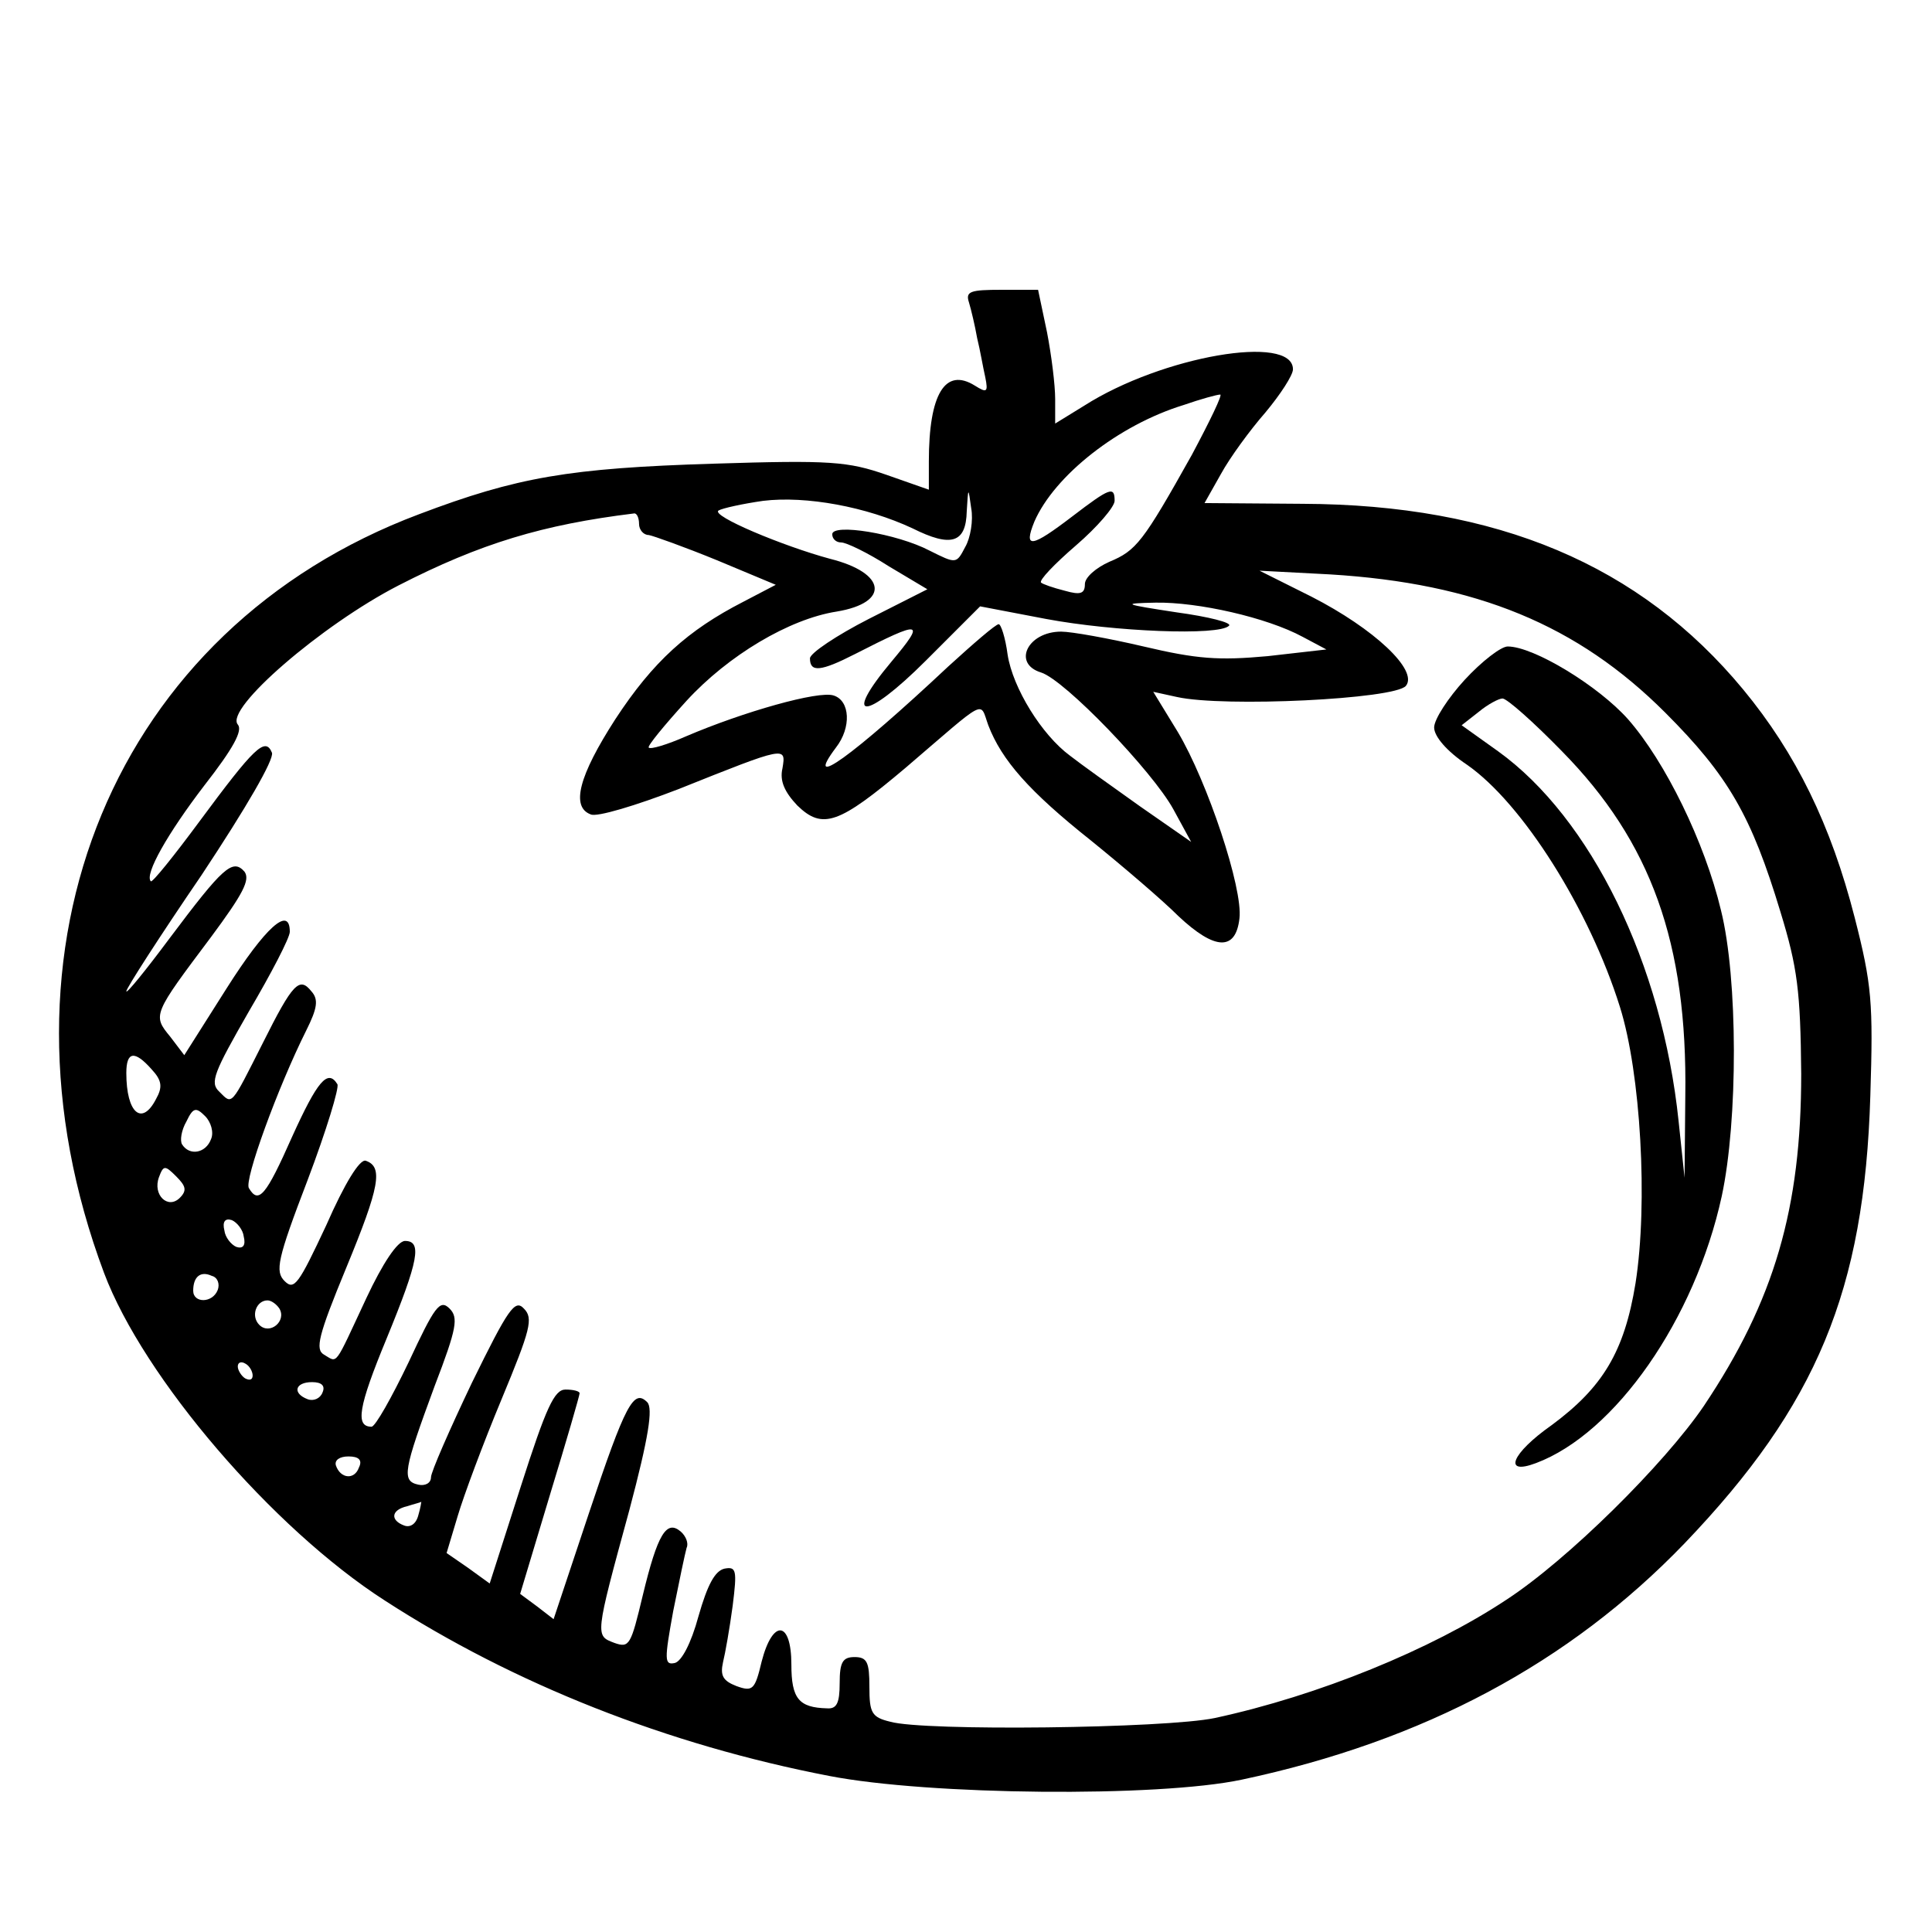
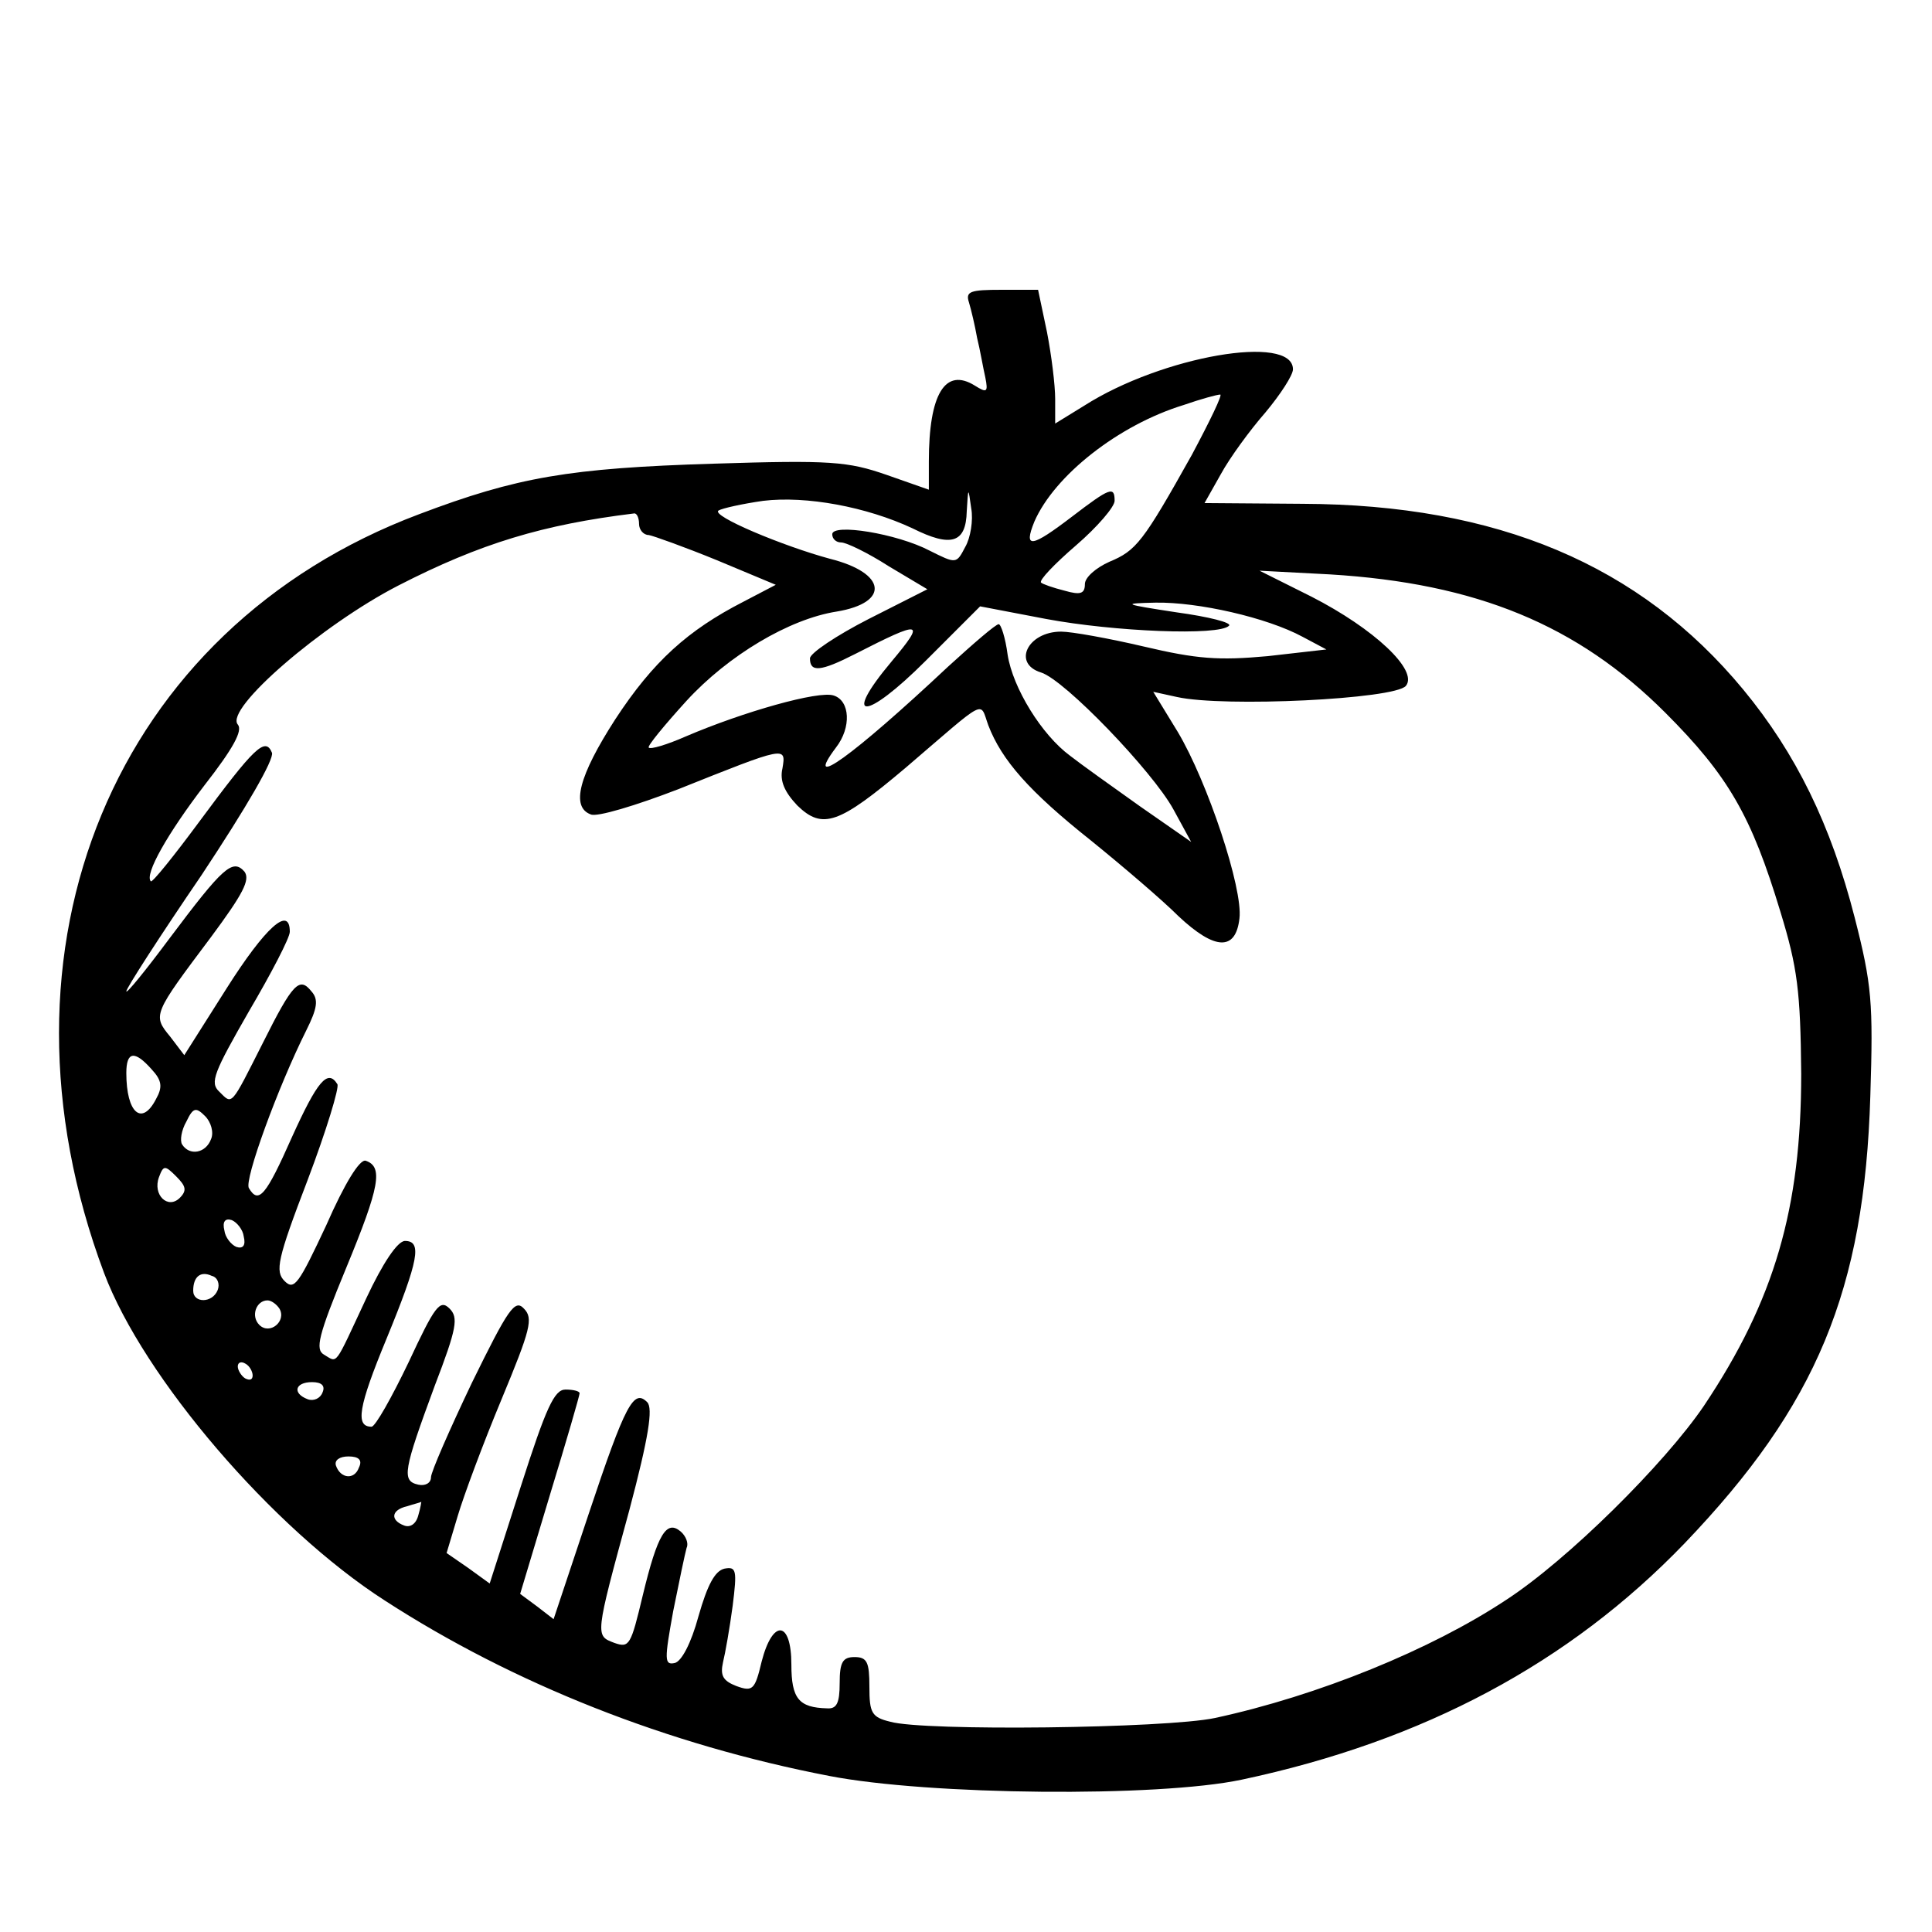
<svg xmlns="http://www.w3.org/2000/svg" version="1.0" width="260pt" height="260pt" viewBox="0 0 260 260" preserveAspectRatio="xMidYMid meet">
  <g transform="translate(0,260) scale(0.1,-0.1)" fill="#000000" stroke="none">
    <path d="M1304 2193 c3 -10 8 -31 11 -48 4 -16 8 -40 11 -53 4 -20 2 -21 -14 -11 -40 25 -62 -11 -62 -102 l0 -38 -57 20 c-52 18 -75 20 -233 15 -194 -6 -264 -18 -396 -68 -410 -154 -588 -583 -424 -1021 53 -141 227 -344 378 -441 173 -112 380 -194 598 -236 134 -26 442 -29 555 -5 245 52 441 157 596 318 178 186 242 340 250 602 4 126 2 150 -21 240 -32 125 -79 221 -150 307 -139 168 -331 249 -593 250 l-132 1 22 39 c12 22 39 59 60 83 20 24 37 50 37 58 0 48 -176 18 -281 -49 l-39 -24 0 33 c0 19 -5 59 -11 90 l-12 57 -49 0 c-42 0 -49 -2 -44 -17z m300 -205 c-66 -118 -75 -129 -111 -144 -18 -8 -33 -21 -33 -30 0 -13 -6 -15 -27 -9 -16 4 -30 9 -32 11 -3 3 18 25 47 50 29 25 52 52 52 60 0 20 -6 18 -57 -21 -55 -42 -66 -44 -51 -7 27 62 113 130 201 157 23 8 45 14 49 14 4 1 -14 -36 -38 -81z m-305 -124 c-12 -23 -12 -23 -48 -5 -44 23 -131 37 -131 22 0 -6 5 -11 12 -11 7 0 36 -14 64 -32 l52 -31 -79 -40 c-43 -22 -79 -46 -79 -53 0 -19 14 -18 61 6 90 46 95 45 49 -10 -68 -81 -36 -81 46 1 l73 73 89 -17 c91 -17 233 -23 246 -9 4 4 -27 12 -71 18 -72 11 -74 12 -28 13 57 1 150 -20 198 -46 l32 -17 -79 -9 c-66 -6 -95 -4 -167 13 -47 11 -97 20 -111 20 -45 0 -66 -43 -27 -55 32 -10 150 -133 178 -184 l24 -44 -69 48 c-38 27 -80 57 -94 68 -38 28 -77 91 -84 136 -3 23 -9 41 -12 41 -4 0 -34 -26 -68 -57 -129 -121 -196 -169 -151 -109 21 27 19 63 -3 70 -20 7 -122 -22 -199 -55 -25 -11 -48 -18 -50 -15 -2 2 21 30 51 63 56 61 138 110 202 120 72 12 67 52 -9 71 -63 17 -161 58 -150 65 5 3 32 9 60 13 58 7 139 -8 201 -37 52 -26 72 -20 73 23 2 33 2 33 6 4 3 -16 -1 -40 -8 -52z m-439 31 c0 -8 6 -15 13 -15 6 -1 48 -16 92 -34 l79 -33 -44 -23 c-74 -38 -121 -80 -172 -158 -49 -76 -60 -118 -33 -128 8 -4 61 12 118 34 145 58 145 58 140 28 -4 -17 3 -32 20 -50 34 -33 56 -25 146 51 111 95 99 90 111 57 18 -47 55 -89 138 -155 42 -34 96 -80 118 -102 49 -46 77 -47 82 -3 5 40 -43 184 -83 251 l-33 54 32 -7 c63 -14 293 -3 308 15 17 21 -43 77 -127 120 l-70 35 95 -5 c197 -12 333 -68 451 -186 85 -85 116 -139 155 -268 23 -75 27 -107 28 -218 0 -181 -36 -305 -131 -447 -53 -78 -183 -207 -266 -261 -101 -67 -253 -129 -392 -159 -66 -14 -392 -18 -437 -5 -25 6 -28 12 -28 47 0 33 -3 40 -20 40 -16 0 -20 -7 -20 -35 0 -27 -4 -35 -17 -34 -38 1 -48 13 -48 59 0 59 -25 62 -40 4 -9 -38 -12 -41 -34 -33 -18 7 -22 14 -18 32 3 12 9 46 13 76 6 48 5 53 -11 50 -13 -3 -23 -22 -35 -64 -10 -37 -23 -61 -32 -63 -14 -3 -14 4 -2 70 8 40 16 78 18 85 3 6 -1 16 -8 22 -19 16 -31 -3 -51 -86 -16 -67 -18 -71 -38 -64 -26 10 -27 7 20 179 26 98 32 137 24 145 -18 18 -29 -1 -79 -151 l-47 -141 -22 17 -23 17 40 133 c22 72 40 134 40 137 0 3 -9 5 -19 5 -15 0 -26 -24 -60 -130 l-42 -131 -29 21 -29 20 15 50 c8 27 34 97 59 157 39 94 43 109 30 122 -12 13 -21 0 -70 -100 -30 -63 -55 -120 -55 -127 0 -8 -8 -12 -17 -10 -23 5 -20 19 22 133 30 78 32 92 20 104 -13 13 -20 3 -55 -72 -23 -48 -45 -87 -50 -87 -22 0 -18 26 20 118 44 107 48 132 25 132 -10 0 -30 -30 -52 -77 -44 -94 -38 -87 -57 -76 -12 7 -8 25 30 117 45 109 50 136 26 144 -8 2 -28 -30 -53 -87 -37 -79 -43 -88 -56 -75 -13 13 -10 29 31 136 25 66 43 125 40 129 -13 21 -27 4 -61 -71 -35 -79 -45 -91 -58 -69 -7 10 39 136 77 212 15 30 17 42 7 53 -16 20 -25 11 -65 -69 -44 -87 -41 -84 -59 -66 -13 12 -7 26 40 108 30 51 55 99 55 107 0 36 -33 6 -85 -76 l-57 -90 -19 25 c-24 29 -23 30 55 134 43 58 53 77 45 88 -16 18 -29 6 -101 -90 -32 -43 -58 -75 -58 -71 0 4 45 74 101 156 61 92 98 156 95 165 -9 22 -24 7 -98 -93 -34 -46 -63 -82 -65 -80 -9 9 23 65 72 129 39 50 52 74 45 82 -18 21 113 134 216 187 111 57 195 82 317 97 4 1 7 -6 7 -14z m-656 -734 c14 -15 15 -24 6 -40 -19 -37 -40 -19 -40 35 0 29 11 31 34 5z m80 -94 c-7 -19 -29 -23 -39 -7 -3 5 -1 19 6 31 9 19 13 19 25 7 8 -8 12 -22 8 -31z m-42 -79 c-16 -16 -37 4 -28 28 6 16 8 16 23 1 13 -13 15 -19 5 -29z m86 -52 c3 -12 -1 -17 -10 -14 -7 3 -15 13 -16 22 -3 12 1 17 10 14 7 -3 15 -13 16 -22z m-35 -72 c-7 -18 -33 -18 -33 -1 0 19 10 27 25 20 8 -2 11 -11 8 -19z m83 -25 c10 -17 -13 -36 -27 -22 -12 12 -4 33 11 33 5 0 12 -5 16 -11z m-36 -90 c0 -6 -4 -7 -10 -4 -5 3 -10 11 -10 16 0 6 5 7 10 4 6 -3 10 -11 10 -16z m94 -23 c-3 -8 -12 -12 -20 -9 -21 8 -17 23 6 23 13 0 18 -5 14 -14z m49 -101 c-6 -17 -25 -15 -31 3 -2 7 5 12 17 12 14 0 19 -5 14 -15z m80 -64 c-3 -12 -11 -17 -19 -14 -19 7 -18 21 4 26 9 3 18 5 19 6 0 0 -1 -8 -4 -18z" />
-     <path d="M1971 1685 c-22 -24 -41 -53 -41 -64 0 -12 17 -32 44 -50 75 -52 165 -195 206 -326 28 -89 38 -264 21 -372 -15 -92 -44 -140 -113 -191 -54 -38 -66 -68 -21 -51 107 40 214 194 250 359 22 102 22 293 -1 385 -22 92 -75 200 -125 257 -40 45 -127 98 -162 98 -9 0 -35 -20 -58 -45z m131 -96 c120 -122 169 -258 166 -464 l-1 -110 -8 76 c-22 212 -118 408 -243 498 l-49 35 23 18 c12 10 27 18 32 18 6 0 42 -32 80 -71z" />
  </g>
</svg>